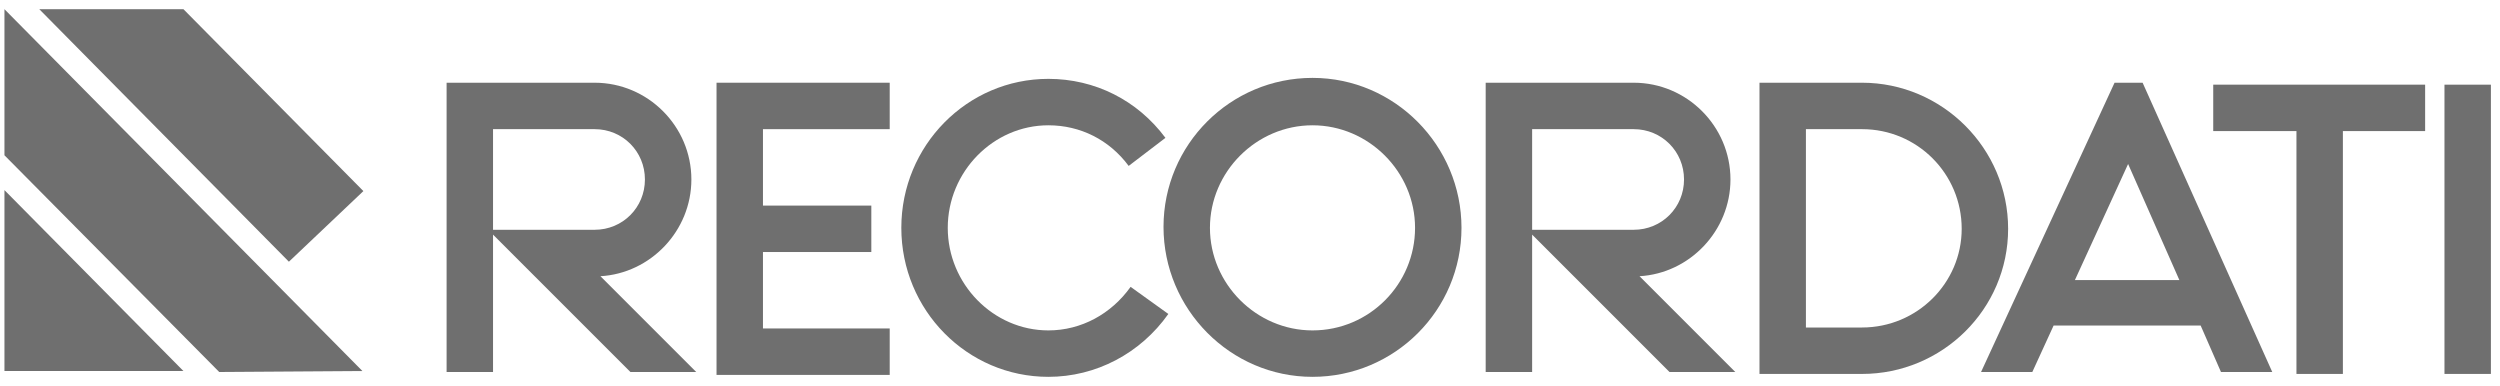
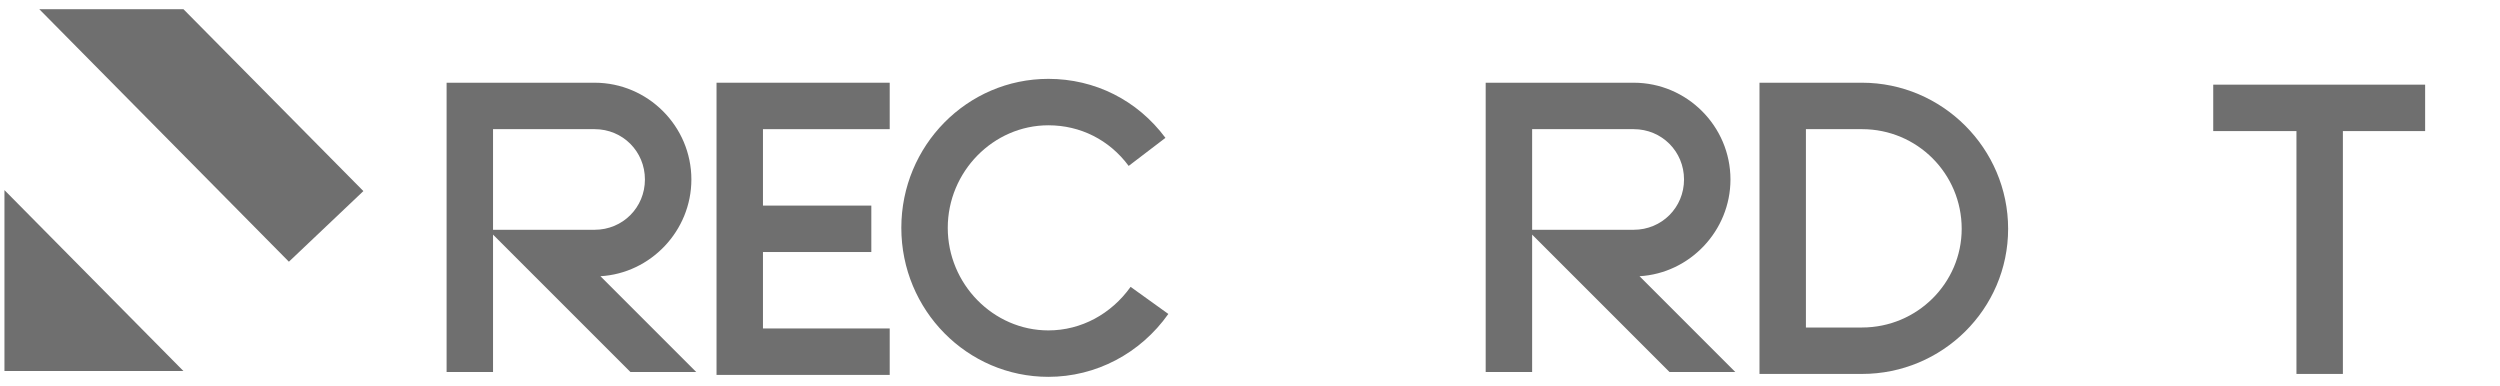
<svg xmlns="http://www.w3.org/2000/svg" width="136" height="21" viewBox="0 0 136 21" fill="none">
  <g clip-path="url(#clip0_2153_4697)">
-     <path d="M19.716 20.184L0.242 0.5V8.447L11.926 20.237L19.716 20.184Z" fill="#6F6F6F" />
    <path d="M9.979 20.184L0.242 10.342V20.184H9.979Z" fill="#6F6F6F" />
    <path d="M9.979 0.5L19.768 10.395L15.716 14.237L2.137 0.5H9.979Z" fill="#6F6F6F" />
-     <path d="M135.505 4.605H132.979V20.342H135.505V4.605Z" fill="#6F6F6F" />
    <path d="M37.874 20.237L32.663 15.026C35.4 14.868 37.611 12.553 37.611 9.763C37.611 6.868 35.242 4.5 32.348 4.5H24.295V20.237H26.821V12.763L34.295 20.237H37.874ZM26.821 12.5V7.026H32.348C33.874 7.026 35.084 8.237 35.084 9.763C35.084 11.29 33.874 12.5 32.348 12.5H26.821Z" fill="#6F6F6F" />
    <path d="M38.979 20.395H48.4V17.868H41.505V13.71H47.4V11.184H41.505V7.026H48.4V4.5H38.979V20.395Z" fill="#6F6F6F" />
-     <path d="M115.032 4.5L107.769 20.237H110.558L111.716 17.71H119.716L120.821 20.237H123.611L116.558 4.5H115.032ZM112.874 15.237L115.769 8.921L118.558 15.237H112.874Z" fill="#6F6F6F" />
    <path d="M94.4 20.237L89.19 15.026C91.927 14.868 94.137 12.553 94.137 9.763C94.137 6.868 91.769 4.5 88.874 4.5H80.821V20.237H83.348V12.763L90.821 20.237H94.4ZM83.348 12.5V7.026H88.874C90.4 7.026 91.611 8.237 91.611 9.763C91.611 11.29 90.4 12.5 88.874 12.5H83.348Z" fill="#6F6F6F" />
-     <path d="M71.4 4.237C66.927 4.237 63.295 7.868 63.295 12.342C63.295 16.816 66.927 20.5 71.4 20.5C75.874 20.5 79.505 16.868 79.505 12.395C79.505 7.921 75.874 4.237 71.4 4.237ZM71.4 17.974C68.348 17.974 65.821 15.447 65.821 12.395C65.821 9.342 68.348 6.816 71.4 6.816C74.453 6.816 76.979 9.342 76.979 12.395C76.979 15.447 74.505 17.974 71.4 17.974Z" fill="#6F6F6F" />
    <path d="M57.032 17.974C54.032 17.974 51.558 15.447 51.558 12.395C51.558 9.342 54.032 6.816 57.032 6.816C58.769 6.816 60.347 7.605 61.4 9.026L63.4 7.5C61.874 5.447 59.558 4.29 57.032 4.29C52.611 4.29 49.032 7.921 49.032 12.395C49.032 16.869 52.611 20.5 57.032 20.5C59.611 20.5 62.032 19.237 63.558 17.079L61.505 15.605C60.453 17.079 58.821 17.974 57.032 17.974Z" fill="#6F6F6F" />
    <path d="M109.242 12.447C109.242 8.079 105.663 4.5 101.295 4.5H95.716V20.342H101.295C105.663 20.342 109.242 16.816 109.242 12.447ZM101.295 17.816H98.242V7.026H101.295C104.295 7.026 106.716 9.447 106.716 12.447C106.716 15.395 104.295 17.816 101.295 17.816Z" fill="#6F6F6F" />
    <path d="M120.4 7.131H124.927V20.342H127.453V7.131H131.927V4.605H120.4V7.131Z" fill="#6F6F6F" />
  </g>
  <defs>
    <clipPath id="clip0_2153_4697">
      <rect width="135.263" height="20" fill="white" transform="translate(0.242 0.5)" />
    </clipPath>
  </defs>
</svg>